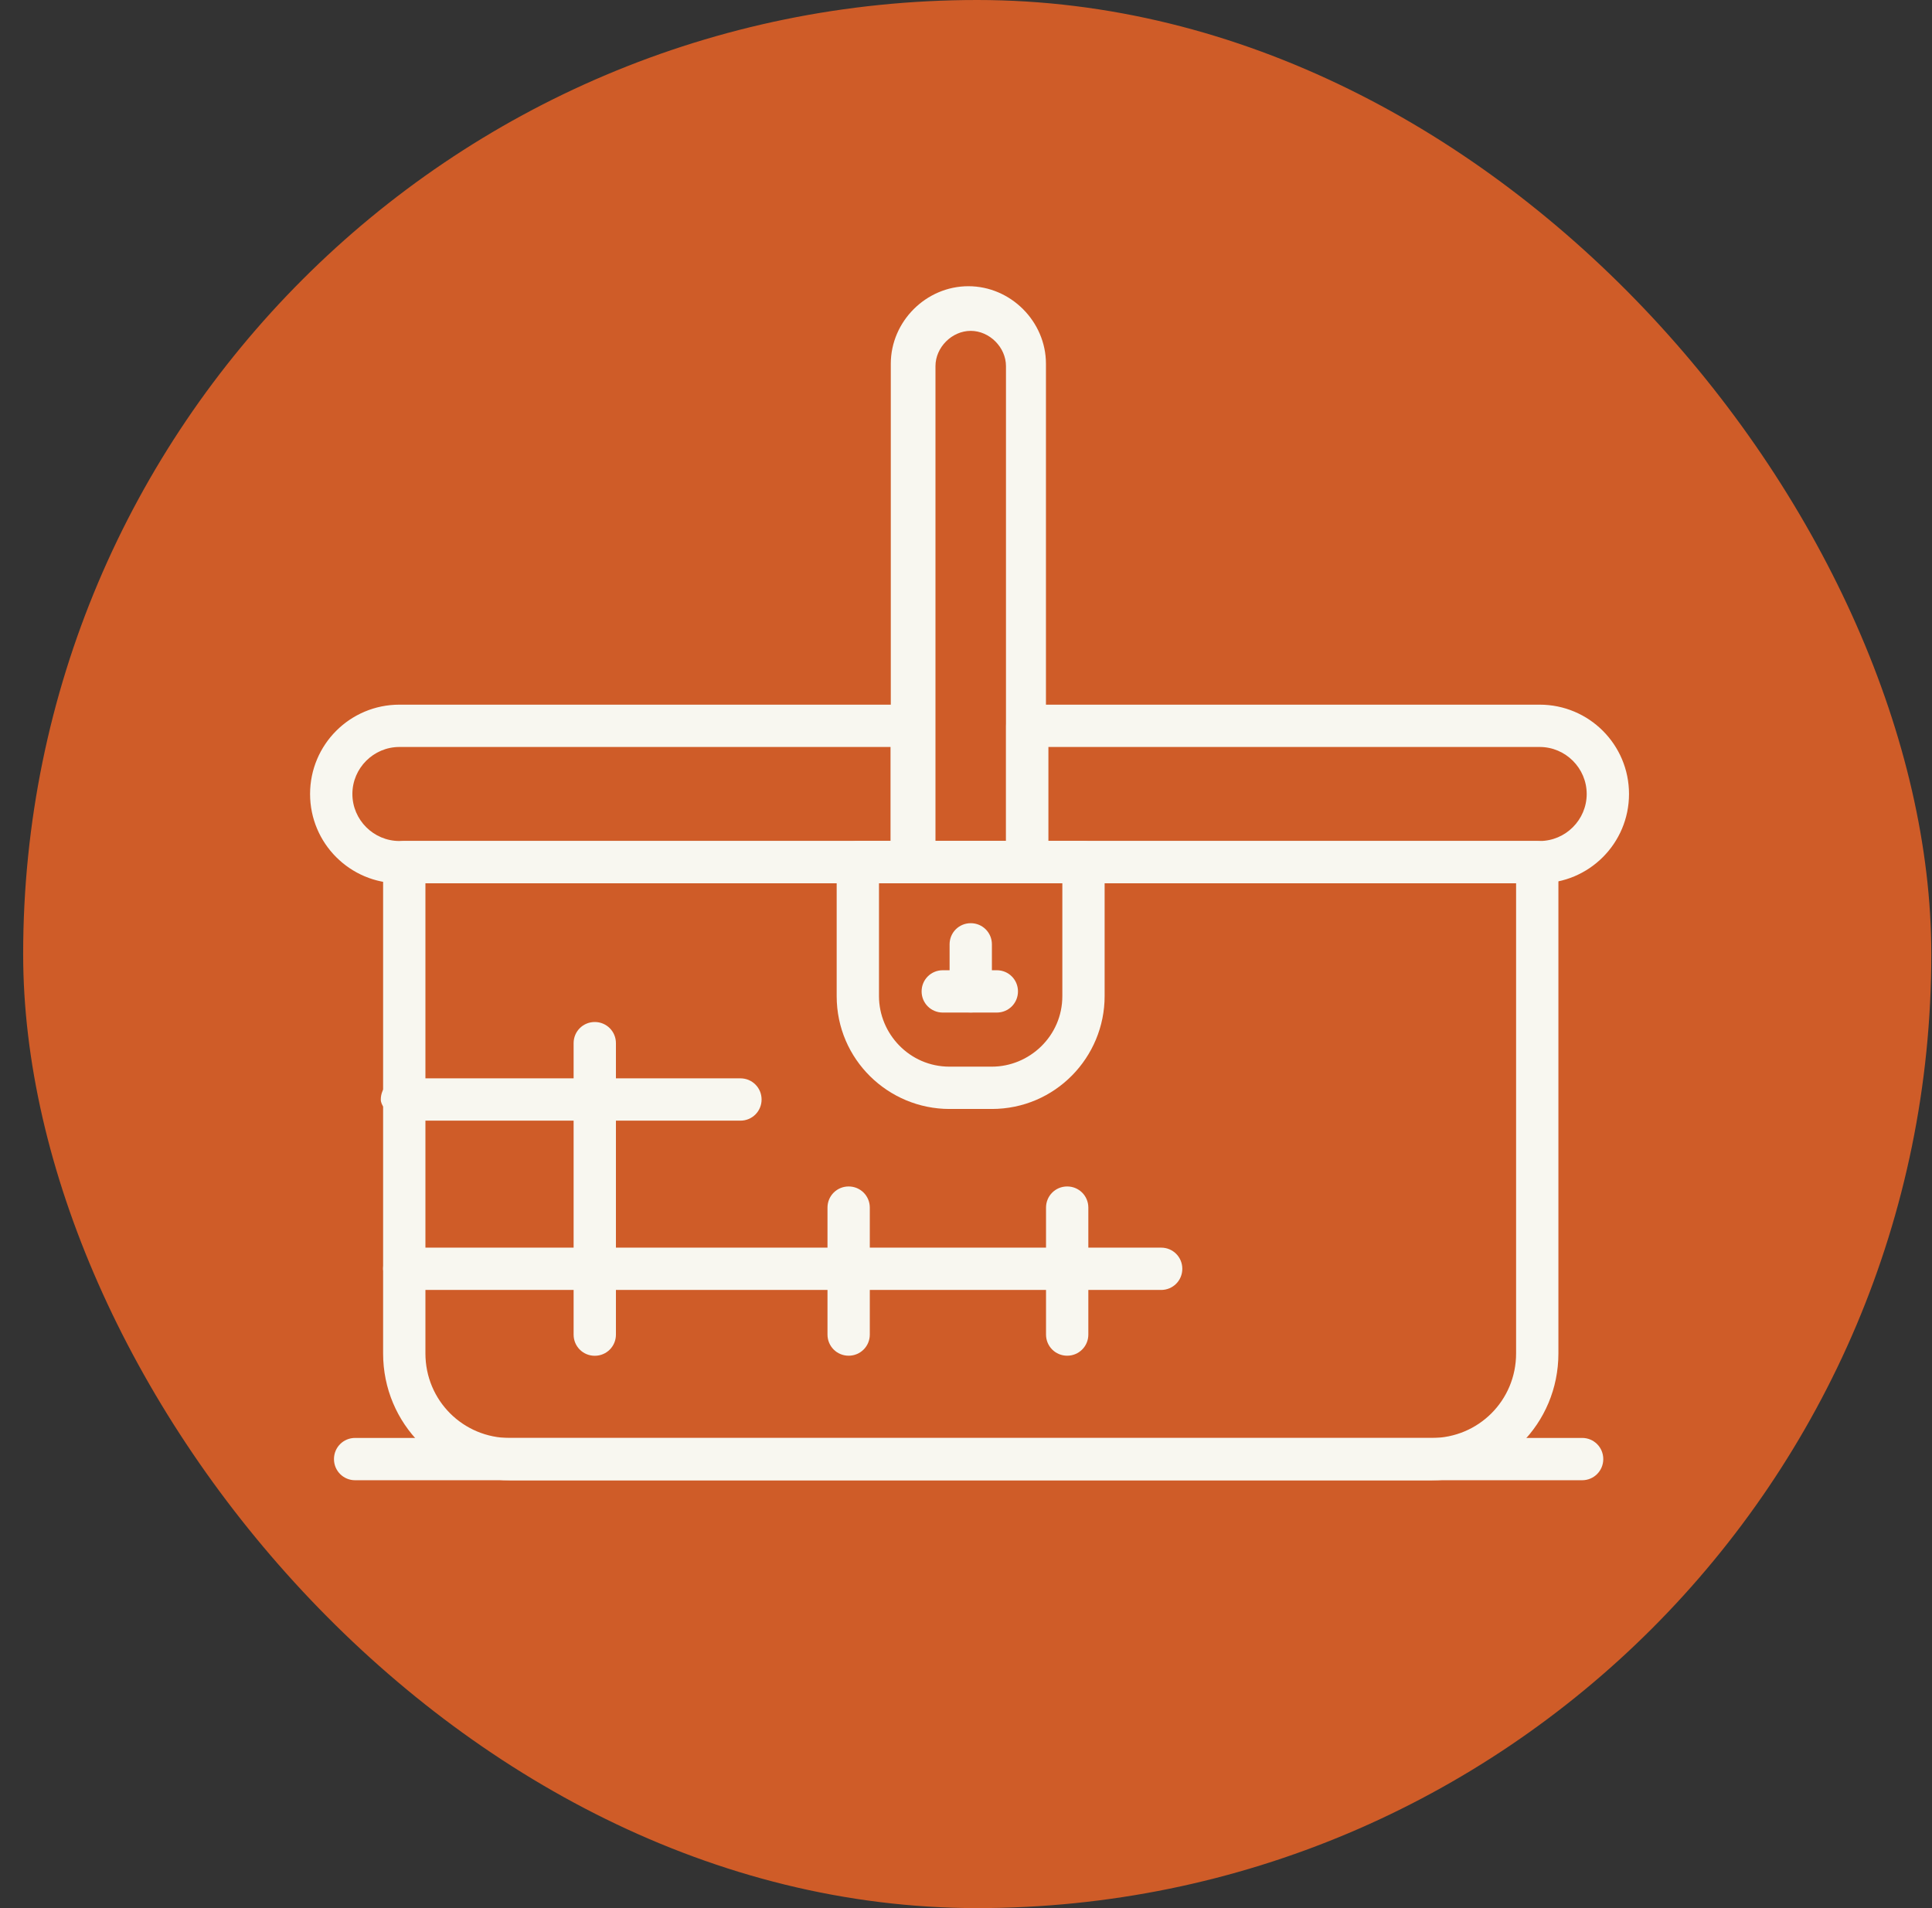
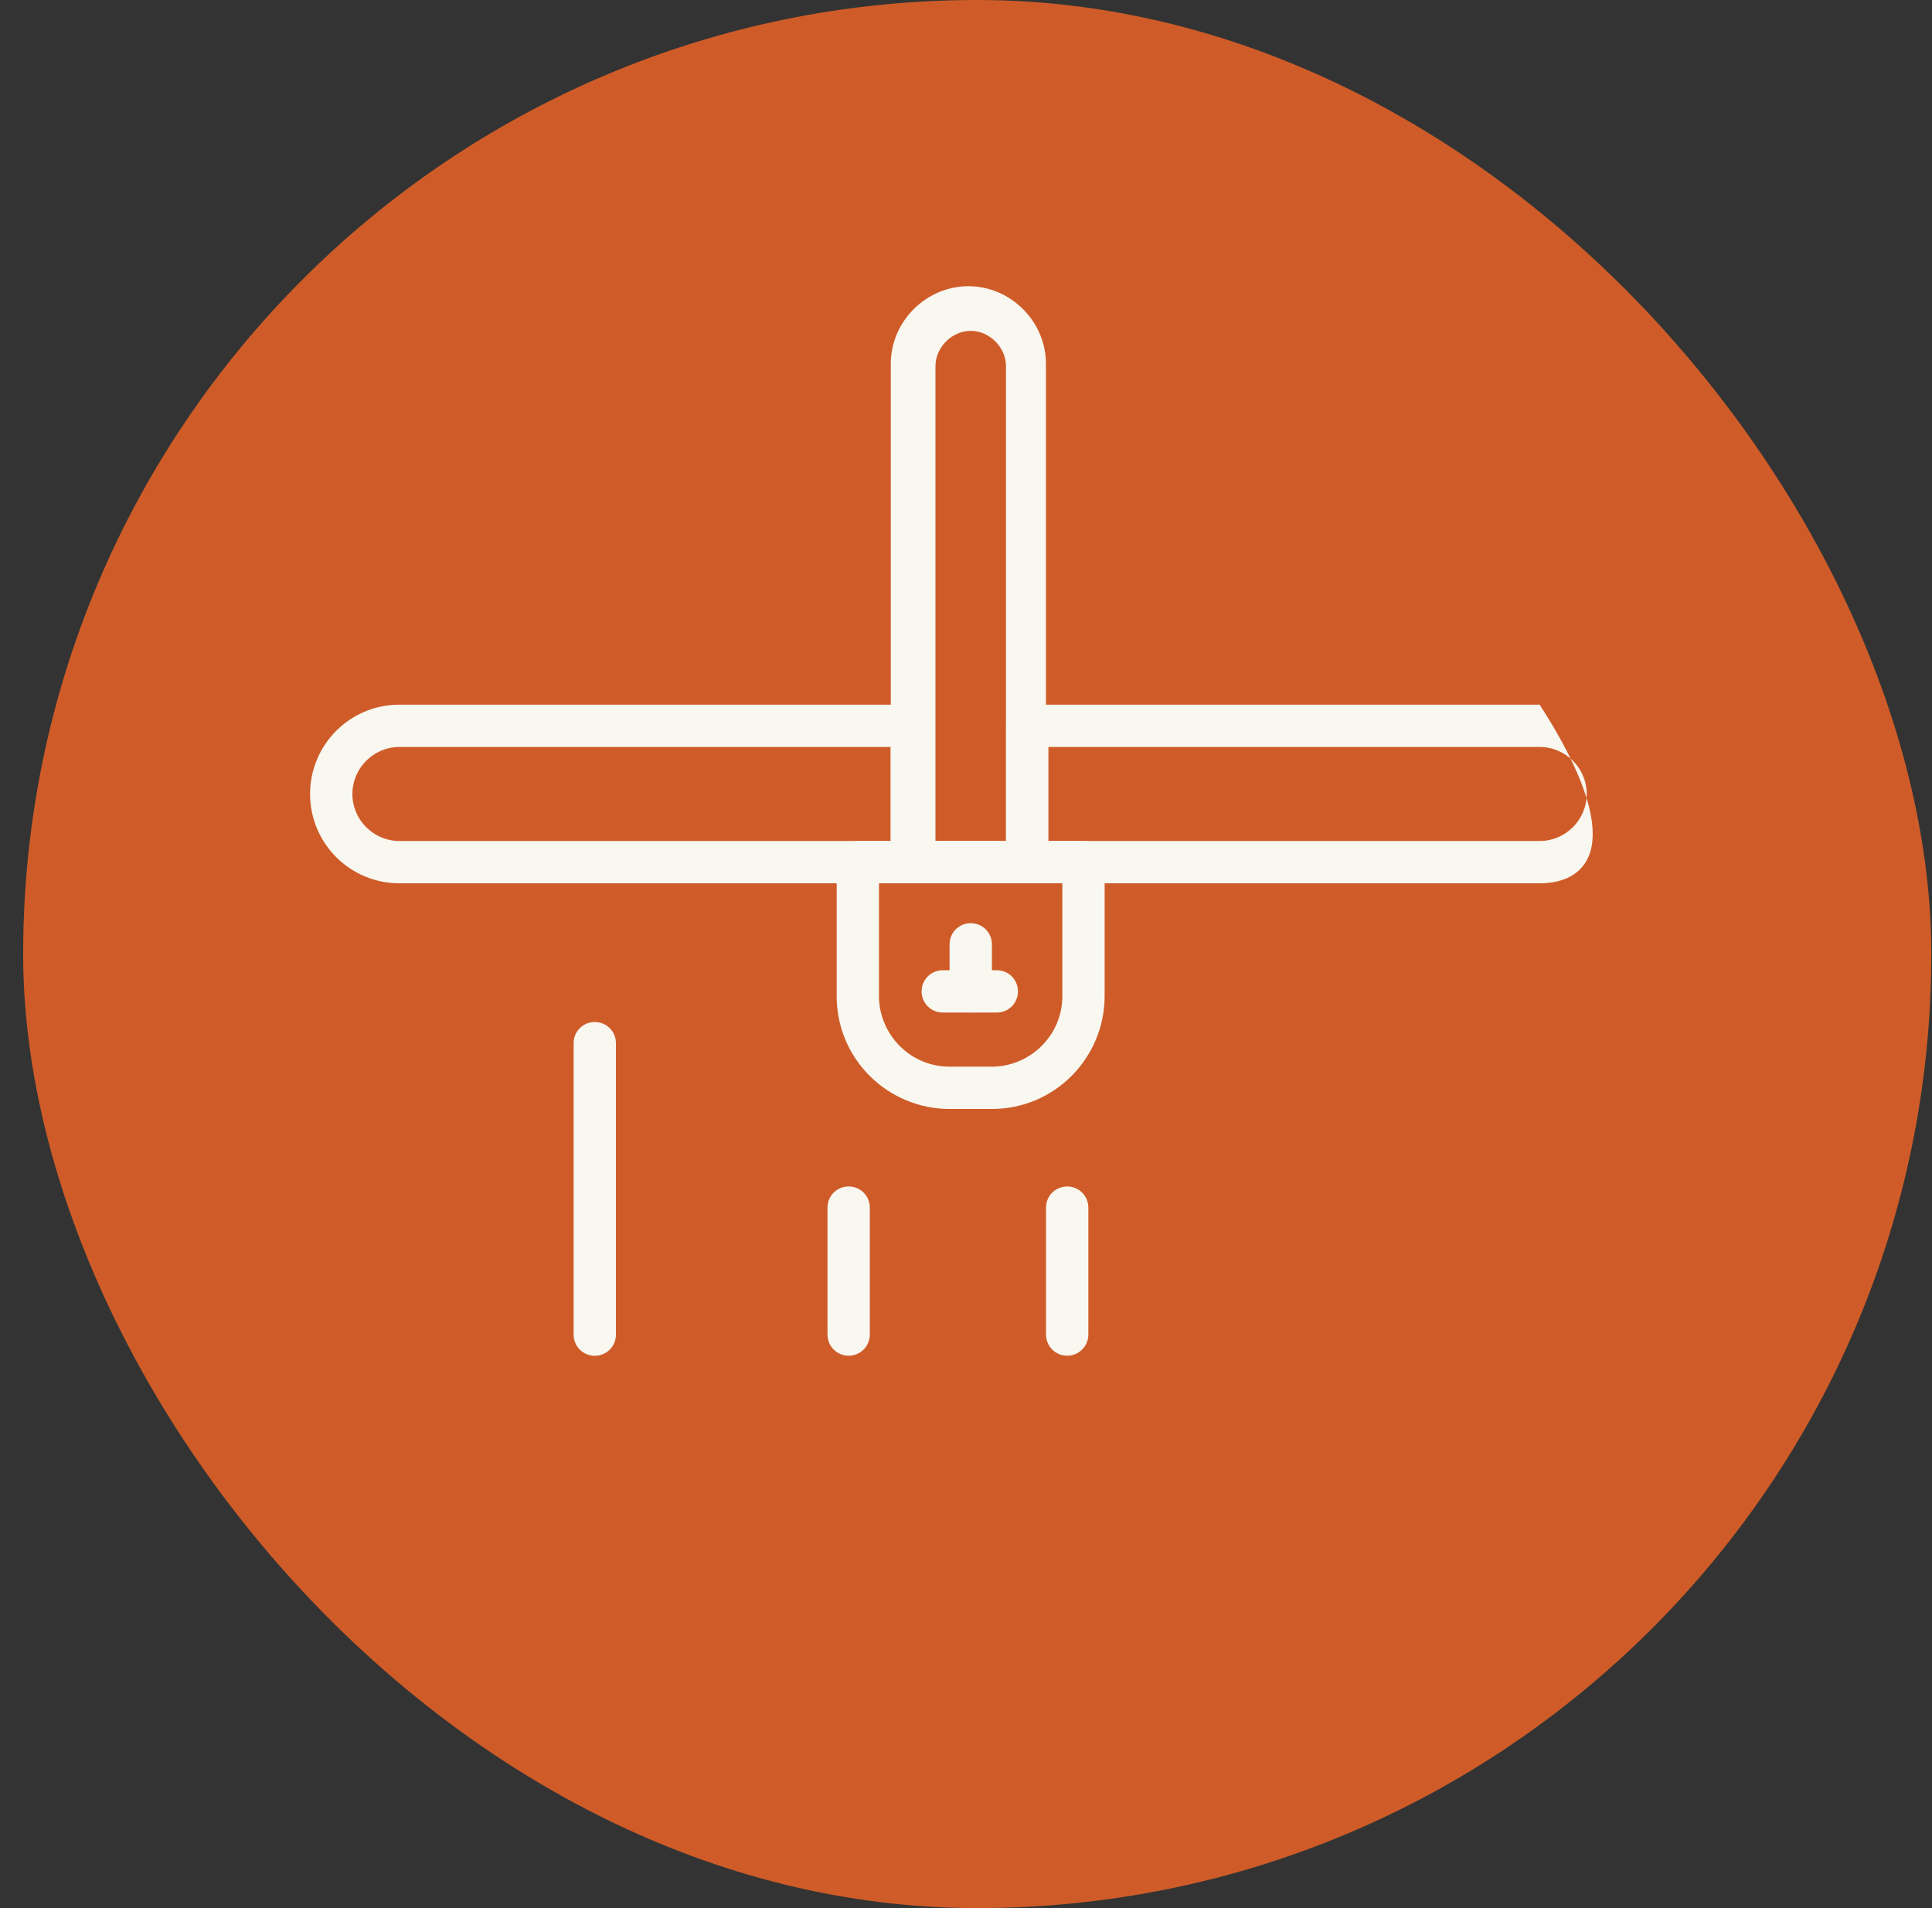
<svg xmlns="http://www.w3.org/2000/svg" width="81" height="80" viewBox="0 0 81 80" fill="none">
  <rect x="0" y="0" width="81" height="80" fill="#333333" stroke="none" />
  <rect x="0.971" width="80" height="80" rx="40" fill="#CF5C28" />
-   <path d="M60.015 62.065H21.384C18.427 62.065 16.062 59.7 16.062 56.744V36.147C16.062 35.654 16.456 35.26 16.949 35.26H64.45C64.942 35.26 65.337 35.654 65.337 36.147V56.744C65.337 59.7 62.971 62.065 60.015 62.065ZM17.836 37.034V56.744C17.836 58.715 19.413 60.291 21.384 60.291H60.015C61.986 60.291 63.563 58.715 63.563 56.744V37.034H17.935H17.836Z" fill="#F8F7F0" />
-   <path d="M66.331 62.061H14.889C14.396 62.061 14.002 61.667 14.002 61.174C14.002 60.681 14.396 60.287 14.889 60.287H66.331C66.824 60.287 67.218 60.681 67.218 61.174C67.218 61.667 66.824 62.061 66.331 62.061Z" fill="#F8F7F0" />
  <path d="M41.582 46.495H39.808C37.246 46.495 35.078 44.425 35.078 41.764V36.147C35.078 35.654 35.472 35.26 35.965 35.26H45.426C45.918 35.26 46.312 35.654 46.312 36.147V41.764C46.312 44.327 44.243 46.495 41.582 46.495ZM36.852 37.034V41.764C36.852 43.341 38.133 44.721 39.808 44.721H41.582C43.159 44.721 44.539 43.44 44.539 41.764V37.034H36.852Z" fill="#F8F7F0" />
  <path d="M38.228 37.034H16.745C14.675 37.034 13 35.358 13 33.289C13 31.219 14.675 29.544 16.745 29.544H38.228C38.721 29.544 39.115 29.938 39.115 30.431V36.147C39.115 36.639 38.721 37.034 38.228 37.034ZM16.745 31.318C15.661 31.318 14.774 32.205 14.774 33.289C14.774 34.373 15.661 35.26 16.745 35.26H37.341V31.318H16.745Z" fill="#F8F7F0" />
-   <path d="M64.552 37.034H43.068C42.576 37.034 42.181 36.639 42.181 36.147V30.431C42.181 29.938 42.576 29.544 43.068 29.544H64.552C66.621 29.544 68.297 31.219 68.297 33.289C68.297 35.358 66.621 37.034 64.552 37.034ZM43.955 35.26H64.552C65.636 35.26 66.523 34.373 66.523 33.289C66.523 32.205 65.636 31.318 64.552 31.318H43.955V35.26Z" fill="#F8F7F0" />
+   <path d="M64.552 37.034H43.068C42.576 37.034 42.181 36.639 42.181 36.147V30.431C42.181 29.938 42.576 29.544 43.068 29.544H64.552C68.297 35.358 66.621 37.034 64.552 37.034ZM43.955 35.26H64.552C65.636 35.26 66.523 34.373 66.523 33.289C66.523 32.205 65.636 31.318 64.552 31.318H43.955V35.26Z" fill="#F8F7F0" />
  <path d="M43.063 37.031H38.234C37.742 37.031 37.347 36.637 37.347 36.144V15.252C37.347 13.478 38.826 12 40.6 12C42.373 12 43.852 13.478 43.852 15.252V36.144C43.852 36.637 43.458 37.031 42.965 37.031H43.063ZM39.121 35.257H42.176V15.351C42.176 14.562 41.486 13.872 40.698 13.872C39.91 13.872 39.22 14.562 39.22 15.351V35.257H39.121Z" fill="#F8F7F0" />
-   <path d="M31.043 46.985H16.852C16.852 46.985 15.965 46.591 15.965 46.098C15.965 45.606 16.359 45.211 16.852 45.211H31.043C31.535 45.211 31.93 45.606 31.93 46.098C31.93 46.591 31.535 46.985 31.043 46.985Z" fill="#F8F7F0" />
-   <path d="M48.682 54.083H16.949C16.949 54.083 16.062 53.689 16.062 53.196C16.062 52.703 16.456 52.309 16.949 52.309H48.682C49.175 52.309 49.569 52.703 49.569 53.196C49.569 53.689 49.175 54.083 48.682 54.083Z" fill="#F8F7F0" />
  <path d="M24.936 56.843C24.443 56.843 24.049 56.449 24.049 55.956V43.736C24.049 43.243 24.443 42.849 24.936 42.849C25.428 42.849 25.823 43.243 25.823 43.736V55.956C25.823 56.449 25.428 56.843 24.936 56.843Z" fill="#F8F7F0" />
  <path d="M35.58 56.84C35.087 56.84 34.693 56.445 34.693 55.953V50.631C34.693 50.138 35.087 49.744 35.58 49.744C36.073 49.744 36.467 50.138 36.467 50.631V55.953C36.467 56.445 36.073 56.84 35.58 56.84Z" fill="#F8F7F0" />
  <path d="M44.742 56.84C44.249 56.84 43.855 56.445 43.855 55.953V50.631C43.855 50.138 44.249 49.744 44.742 49.744C45.235 49.744 45.629 50.138 45.629 50.631V55.953C45.629 56.445 45.235 56.84 44.742 56.84Z" fill="#F8F7F0" />
  <path d="M40.699 42.45C40.206 42.45 39.812 42.056 39.812 41.563V39.593C39.812 39.1 40.206 38.706 40.699 38.706C41.192 38.706 41.586 39.1 41.586 39.593V41.563C41.586 42.056 41.192 42.45 40.699 42.45Z" fill="#F8F7F0" />
  <path d="M41.792 42.453H39.526C39.033 42.453 38.639 42.058 38.639 41.566C38.639 41.073 39.033 40.679 39.526 40.679H41.792C42.285 40.679 42.679 41.073 42.679 41.566C42.679 42.058 42.285 42.453 41.792 42.453Z" fill="#F8F7F0" />
</svg>